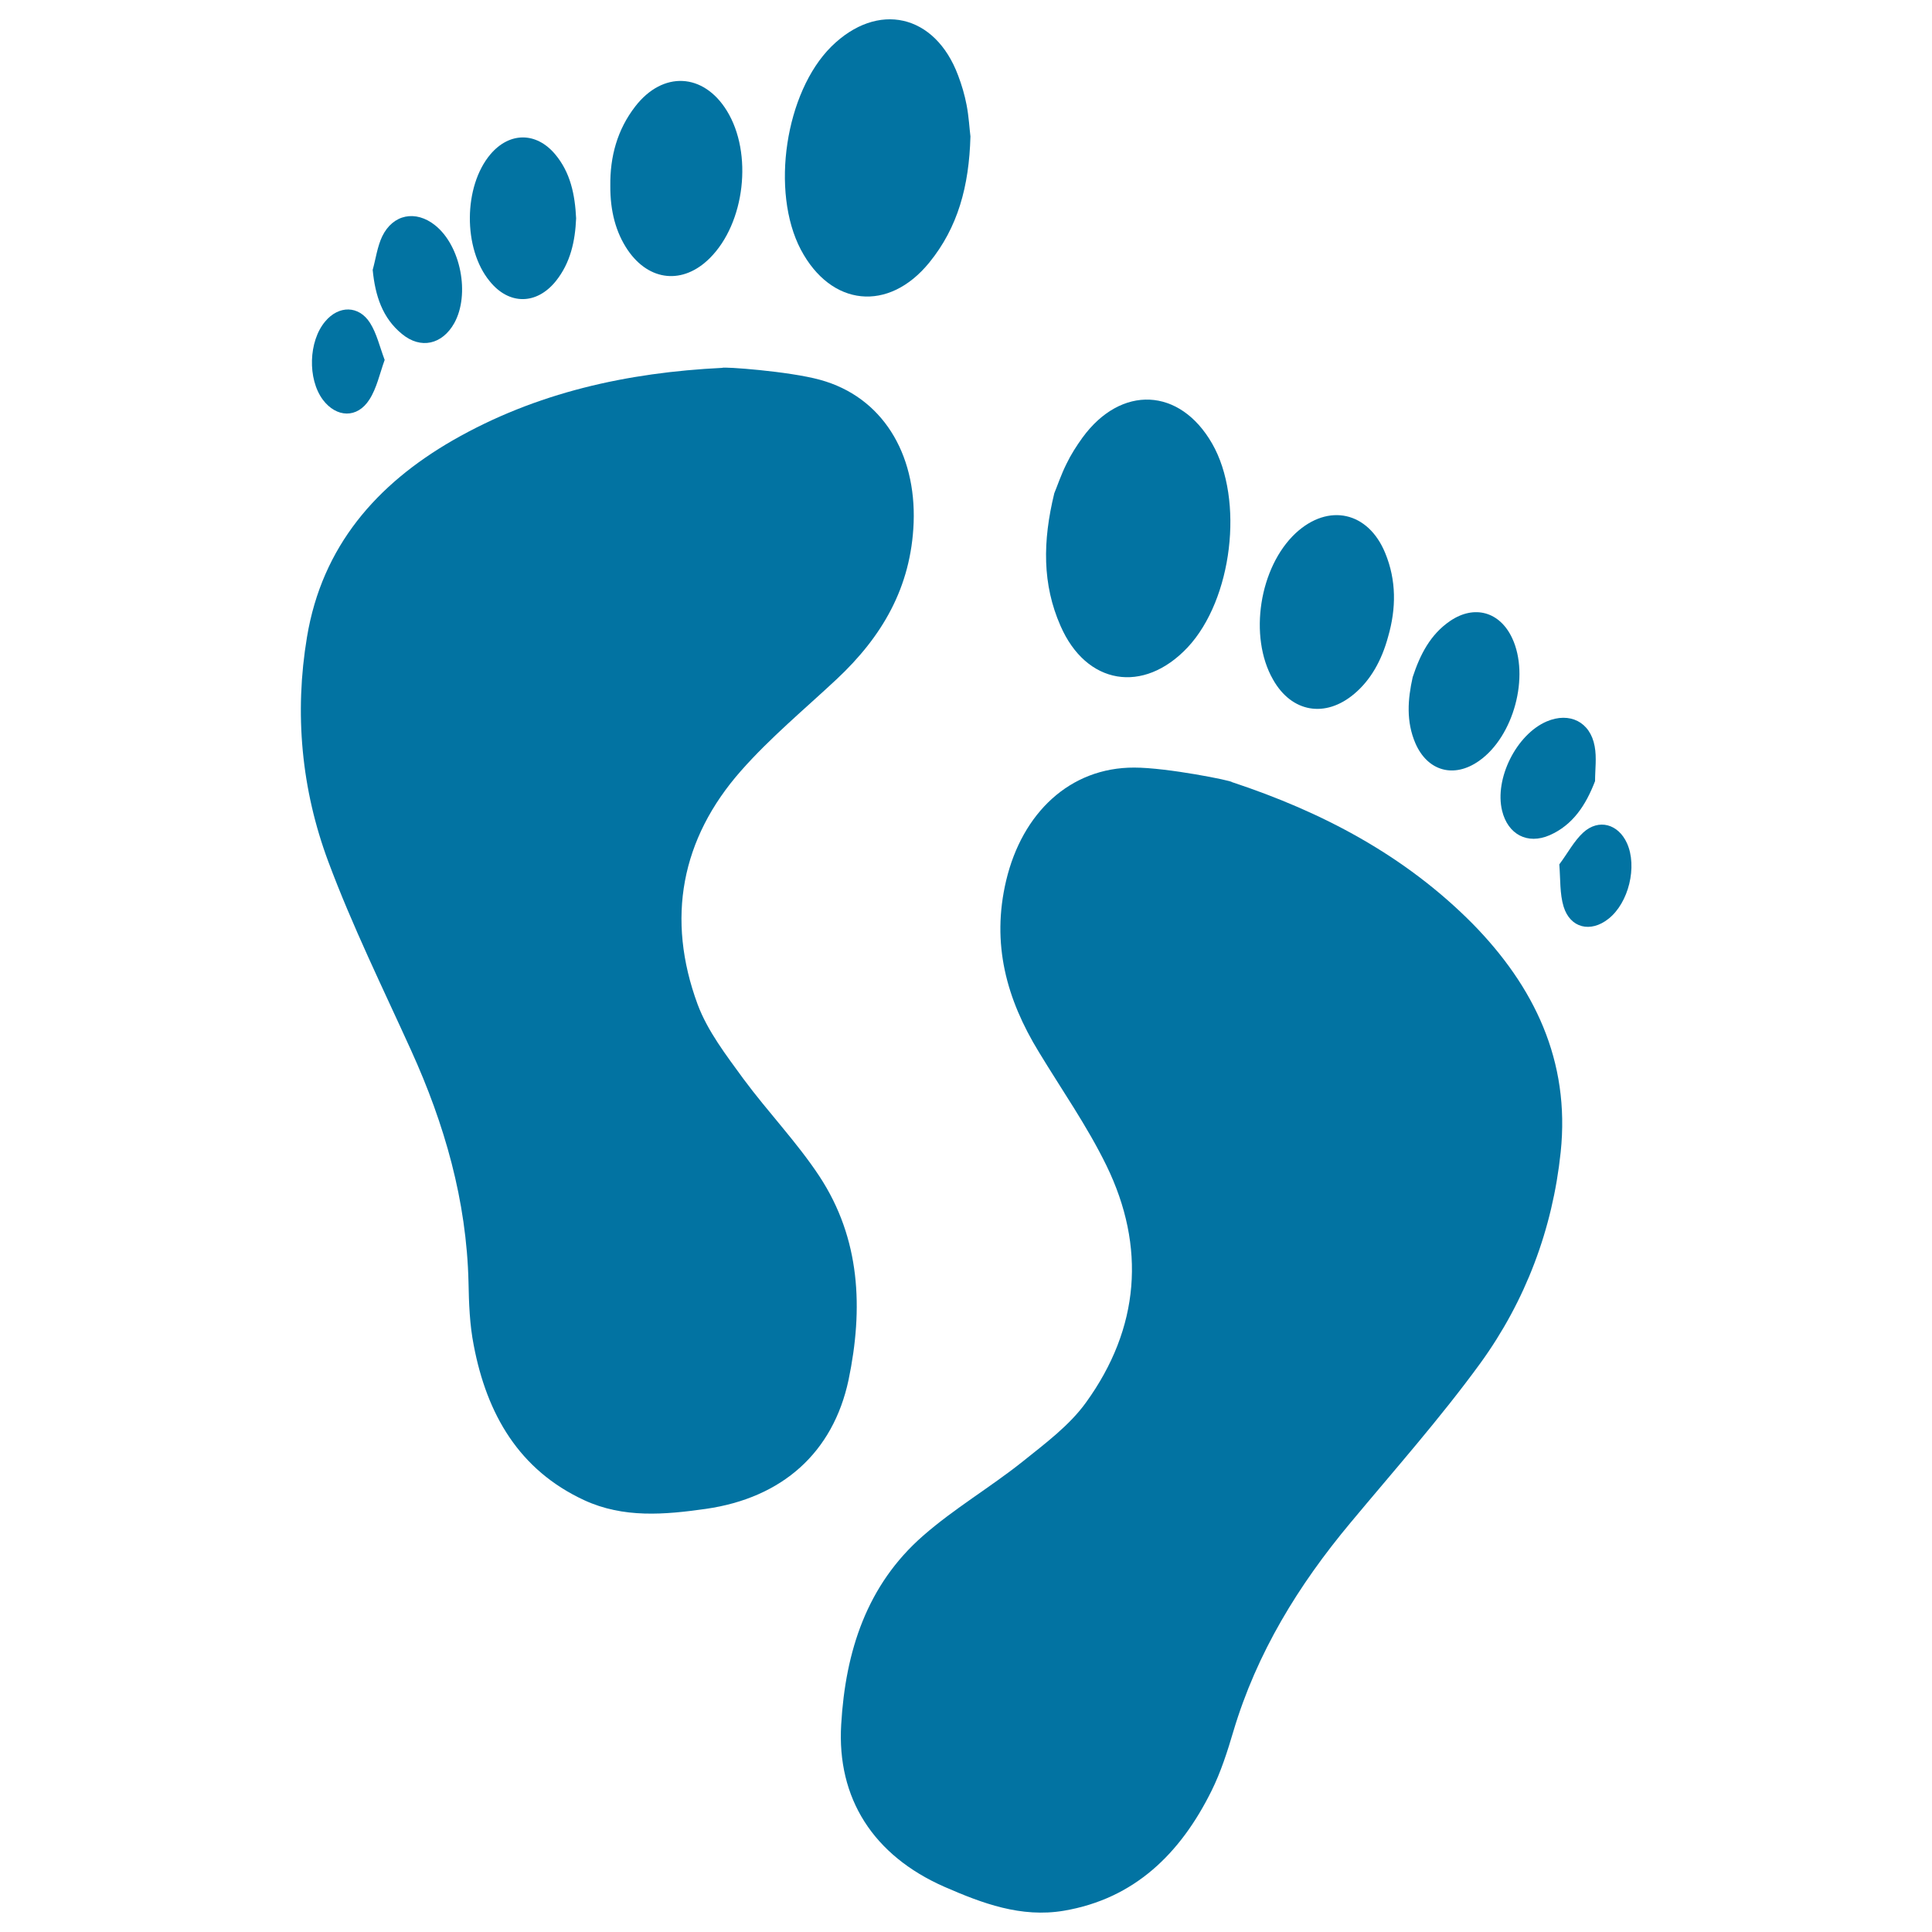
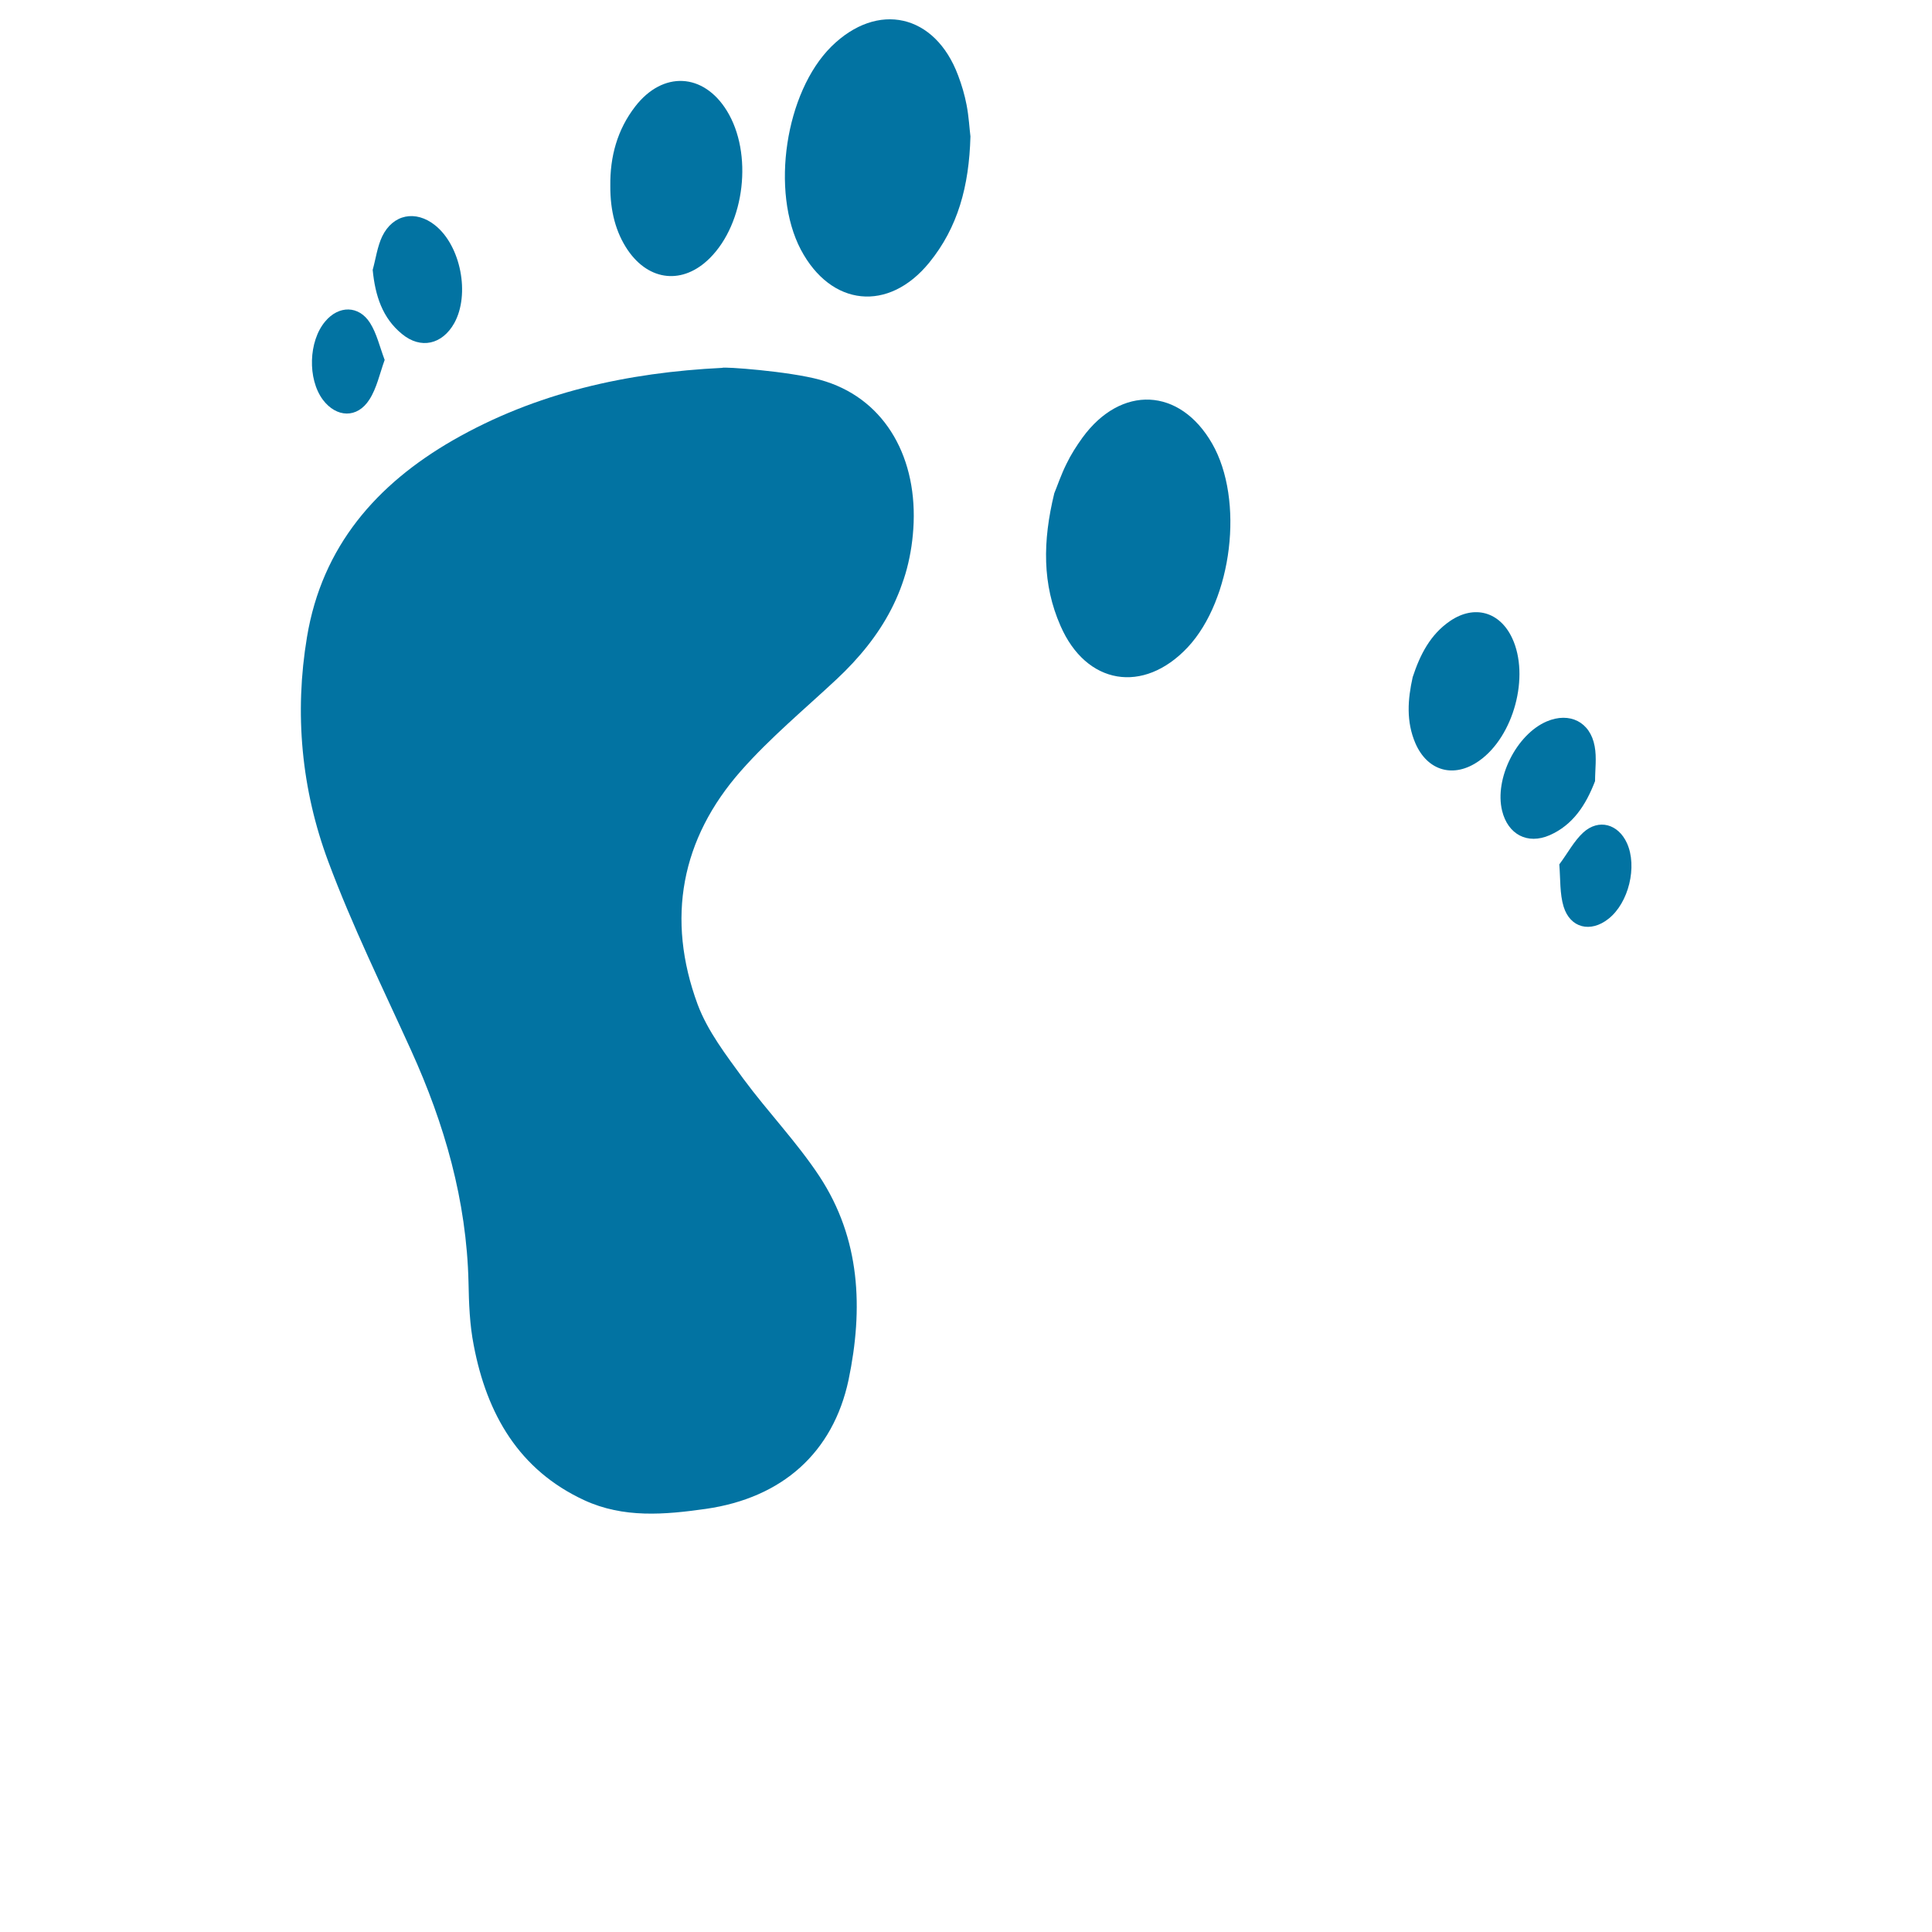
<svg xmlns="http://www.w3.org/2000/svg" viewBox="0 0 1000 1000" style="fill:#0273a2">
  <title>Human Footprints SVG icon</title>
  <g>
    <g>
      <path d="M424.1,608.8c-11.7-17.7-26.7-33.3-39.4-50.5c-8.8-12.1-18.4-24.5-23.6-38.4c-16.4-44.4-8.6-85.8,22.5-121c15.1-17.1,32.7-31.7,49.4-47.3c23.4-21.9,38.6-47.4,39.9-81.1c1.3-35.9-16.3-65.1-48.4-73.9c-16.3-4.5-50.5-6.9-50.6-6.2c-49.1,2.4-96.3,12.7-139.5,37.5c-39.4,22.7-67.7,54.8-75.5,101.8c-6.6,39.5-2.9,78.9,11,116.2c12.4,33.3,28.2,65.4,42.9,97.8c17.3,38.1,28.7,77.7,29.7,120c0.2,10.9,0.6,22,2.7,32.6c6.8,35.8,23.5,64.6,57.2,80.2c20.3,9.4,41.7,7.5,62.9,4.5c39.8-5.7,65.9-29.3,73.9-66.7C446.9,677.3,445.4,641.2,424.1,608.8z" />
      <path d="M481,135.9c14.8-18.2,20.6-39.5,21.3-65.3c-0.5-3.8-0.8-10.1-2-16.3c-1-5.2-2.5-10.3-4.4-15.3C484,7.2,454.2,0.5,430.3,24.1c-23.8,23.6-31.6,75-15.8,105.1C430.1,158.7,459.9,161.8,481,135.9z" />
      <path d="M367.4,133.6c18.2-18.1,22.4-54.3,8.8-76.3c-12.1-19.6-33.1-20.7-47.4-2.2c-9.3,12-13.1,26-12.9,41.1c-0.1,13.1,2.9,24.2,9,33.2C336,145.7,353.6,147.4,367.4,133.6z" />
-       <path d="M287.7,145.5c7.6-9.5,10-20.7,10.5-32.5c-0.6-12.2-2.9-23.7-10.9-33.2c-9.8-11.6-23.6-11.5-33.4,0c-14.1,16.6-14.3,49-0.4,65.8C263.4,157.9,277.7,157.9,287.7,145.5z" />
      <path d="M235.1,167.3c8.3-14.9,3.4-40.1-9.9-50.7c-10-8-21.8-5.8-27.4,5.8c-2.5,5.3-3.3,11.5-4.9,17.3c1.3,13.3,5,24.9,15.2,33.2C217.8,180.9,228.9,178.3,235.1,167.3z" />
      <path d="M191.2,206.8c3.8-5.9,5.3-13.3,7.9-20.5c-2.6-6.9-4.1-13.7-7.6-19.2c-5.8-9.1-16.2-9.1-23.2-0.7c-8.6,10.2-9.2,29.7-1.2,40.5C174.1,216.2,184.9,216.7,191.2,206.8z" />
-       <path d="M637.6,404.8c0.1-0.7-33.5-7.5-50.5-7.5c-33.3-0.1-58,23.5-66.3,58.4c-7.8,32.8,0.2,61.5,16.9,88.8c11.8,19.5,25,38.3,35,58.8c20.5,42.1,17.2,84.1-10.5,122.5c-8.6,12-21.3,21.4-33,30.8c-16.7,13.3-35.3,24.2-51.4,38.3c-29.2,25.5-40.2,59.9-42.4,97.7c-2.3,38.2,16.6,67.8,53.4,84c19.7,8.6,39.7,16.1,61.8,12.4c36.6-6.2,60.4-29.6,76.5-62.1c4.8-9.7,8.2-20.3,11.3-30.8c12.1-40.6,33.7-75.7,60.5-107.8c22.8-27.4,46.5-54.1,67.4-82.8c23.3-32.2,37.3-69.2,41.5-109.1c5-47.4-13.8-85.9-45.6-118.3C727,442.6,684.2,420.2,637.6,404.8z" />
      <path d="M614.7,335.1c23.2-24.8,29.4-76.4,12.7-105.5c-16.7-29.1-47.1-30.5-67.1-3.1c-3.1,4.3-6,8.8-8.3,13.6c-2.8,5.6-4.8,11.6-6.3,15.2c-6.1,25-6.2,47.2,3.2,68.6C562.2,354.5,591.8,359.4,614.7,335.1z" />
-       <path d="M701,359.1c8.3-7,14.1-17,17.5-29.6c4.2-14.6,4.3-29.1-1.5-43.2c-8.8-21.5-29.4-26-46.3-10.4c-18.9,17.6-24.5,53.6-11.8,75.8C668.5,368.8,686,371.8,701,359.1z" />
      <path d="M765.6,393.8c17.9-12.6,26.3-43.8,17.1-63.5c-6.4-13.7-19.6-17.4-32.1-8.9c-10.3,7-15.6,17.5-19.4,29.1c-2.6,11.6-3.4,23,1.4,34.2C738.9,399.2,752.6,403,765.6,393.8z" />
      <path d="M777.5,419.7c3,12.2,13.1,17.6,24.6,12.6c12-5.3,18.7-15.5,23.5-28c0-6,0.9-12.1-0.2-18c-2.3-12.7-13-17.9-24.8-12.9C784.9,380.1,773.4,403.1,777.5,419.7z" />
      <path d="M842.1,436.4c-4.5-9.9-14.6-12.8-22.6-5.5c-4.8,4.4-8,10.6-12.4,16.5c0.6,7.7,0.2,15.2,2.2,21.8c3.4,11.2,14,13.7,23.2,6.4C843,467.4,847.6,448.5,842.1,436.4z" />
    </g>
  </g>
</svg>